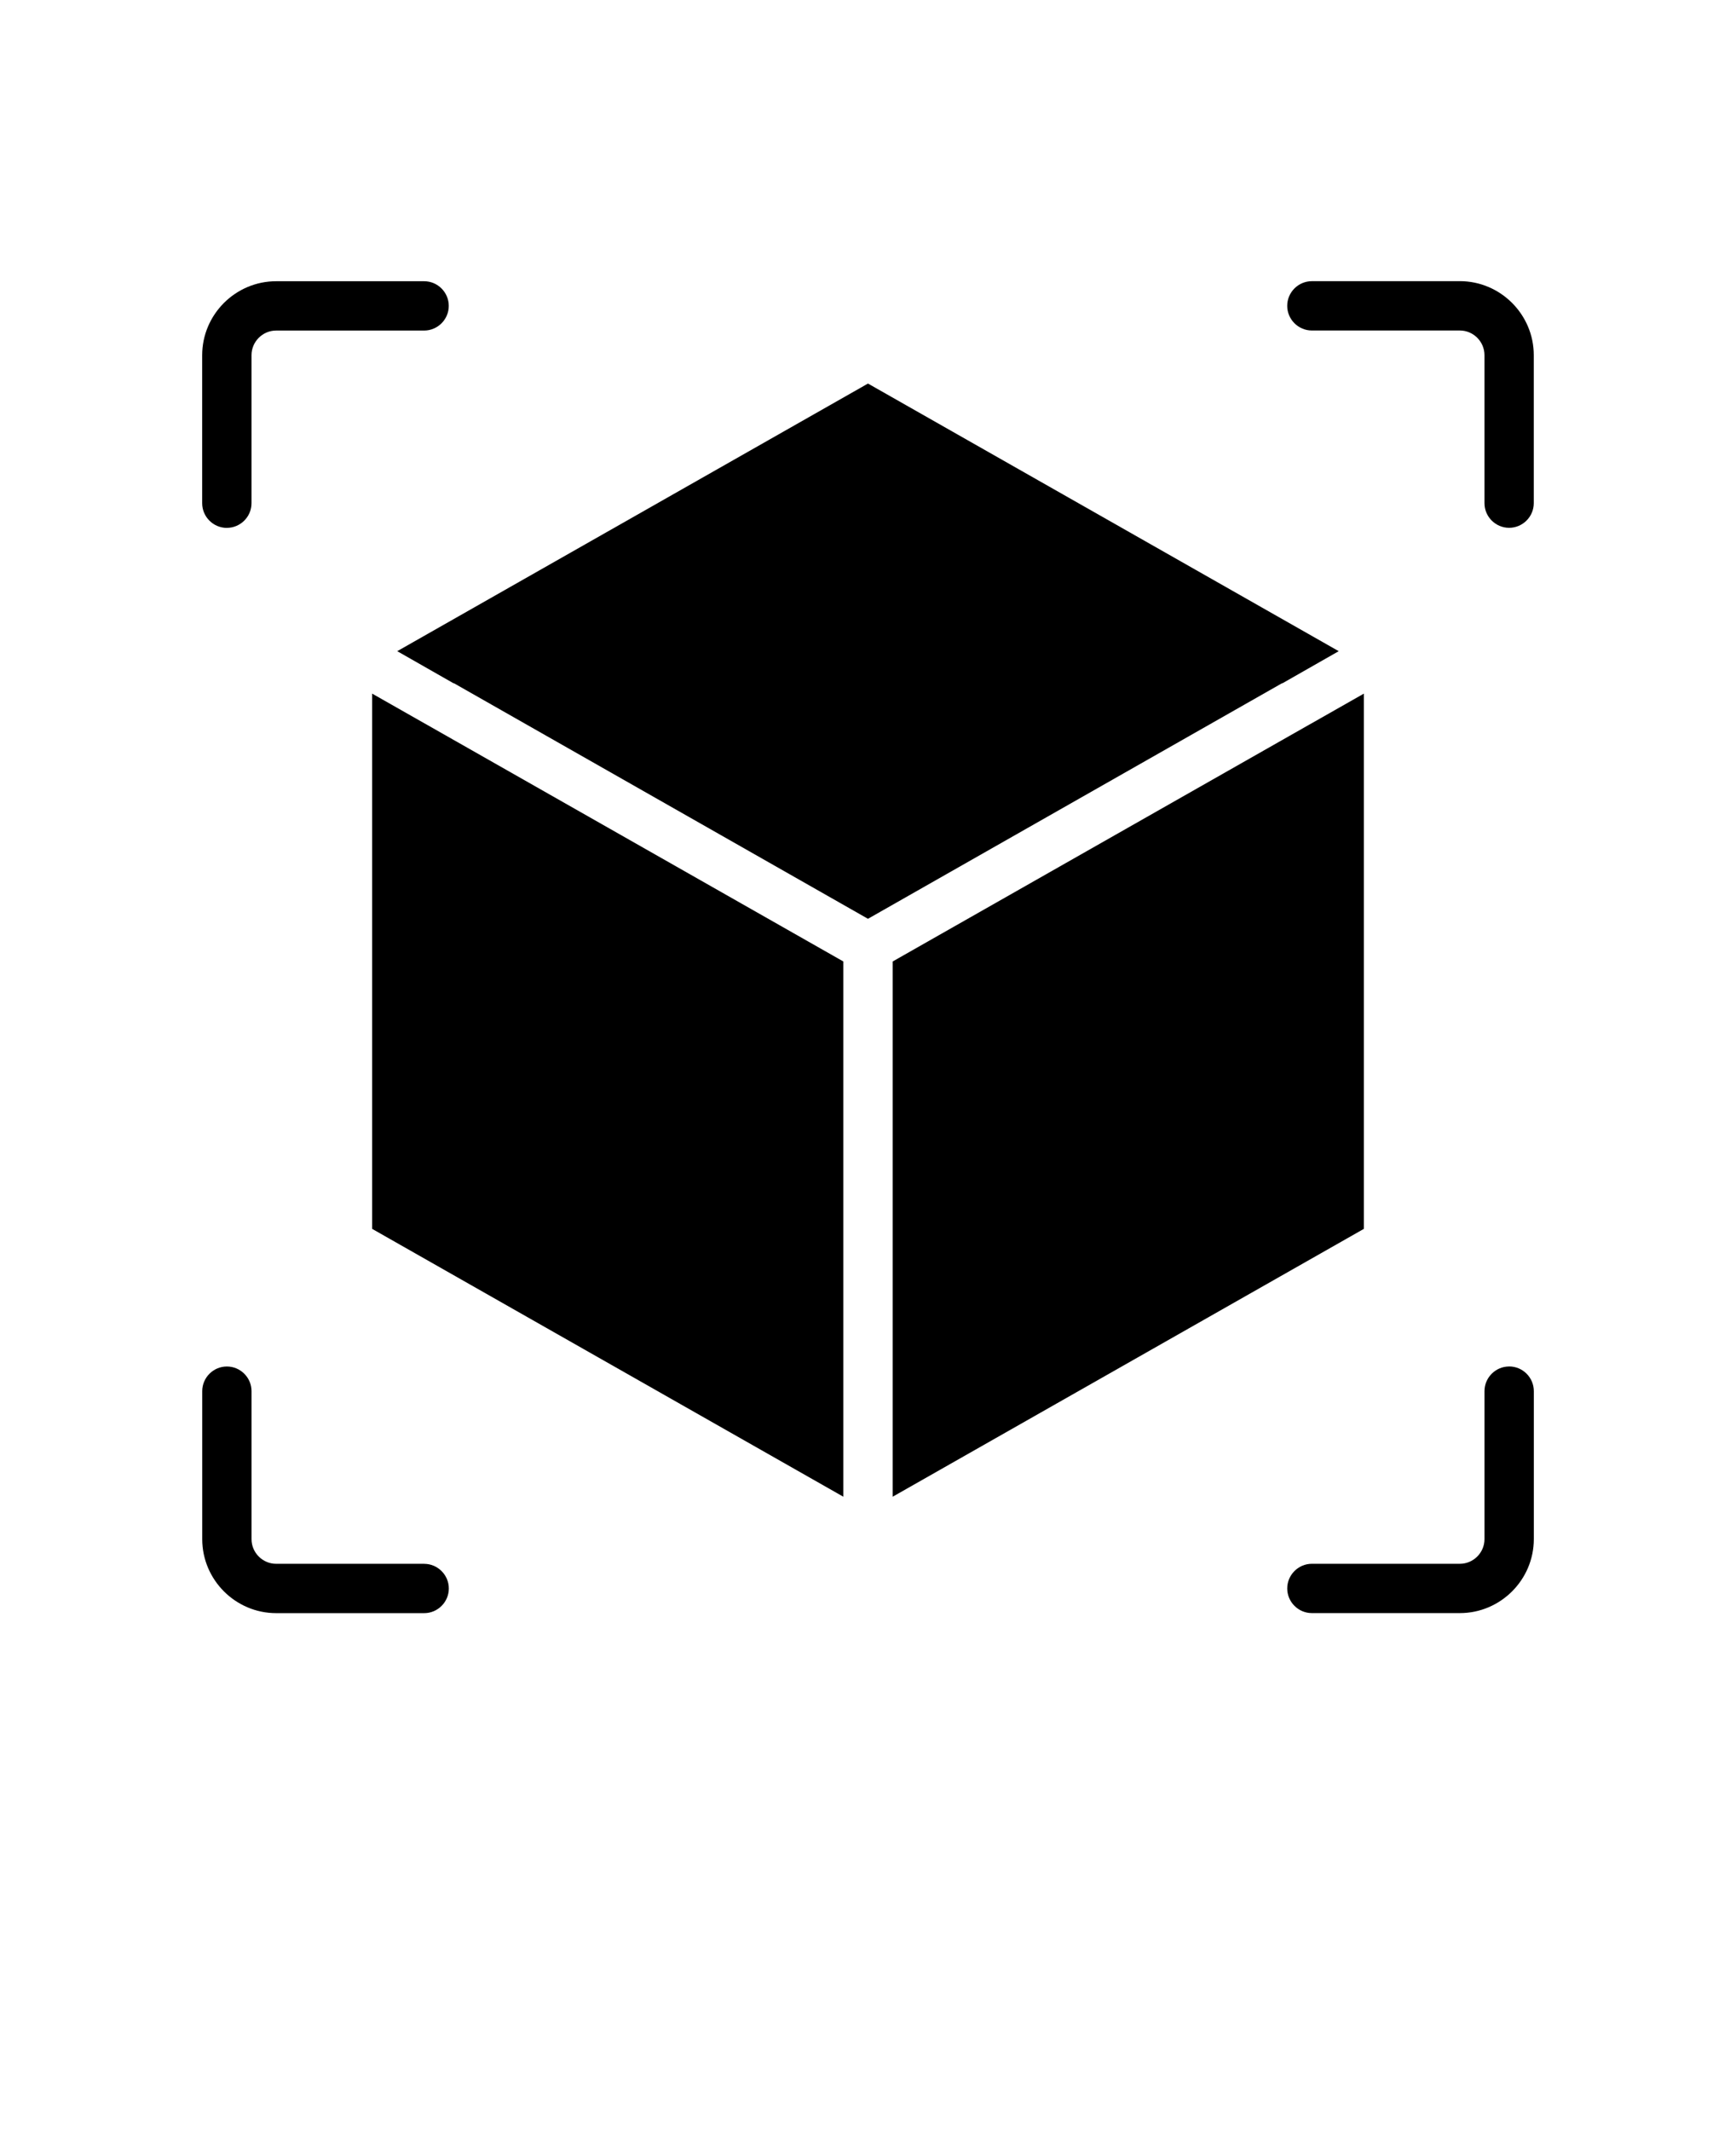
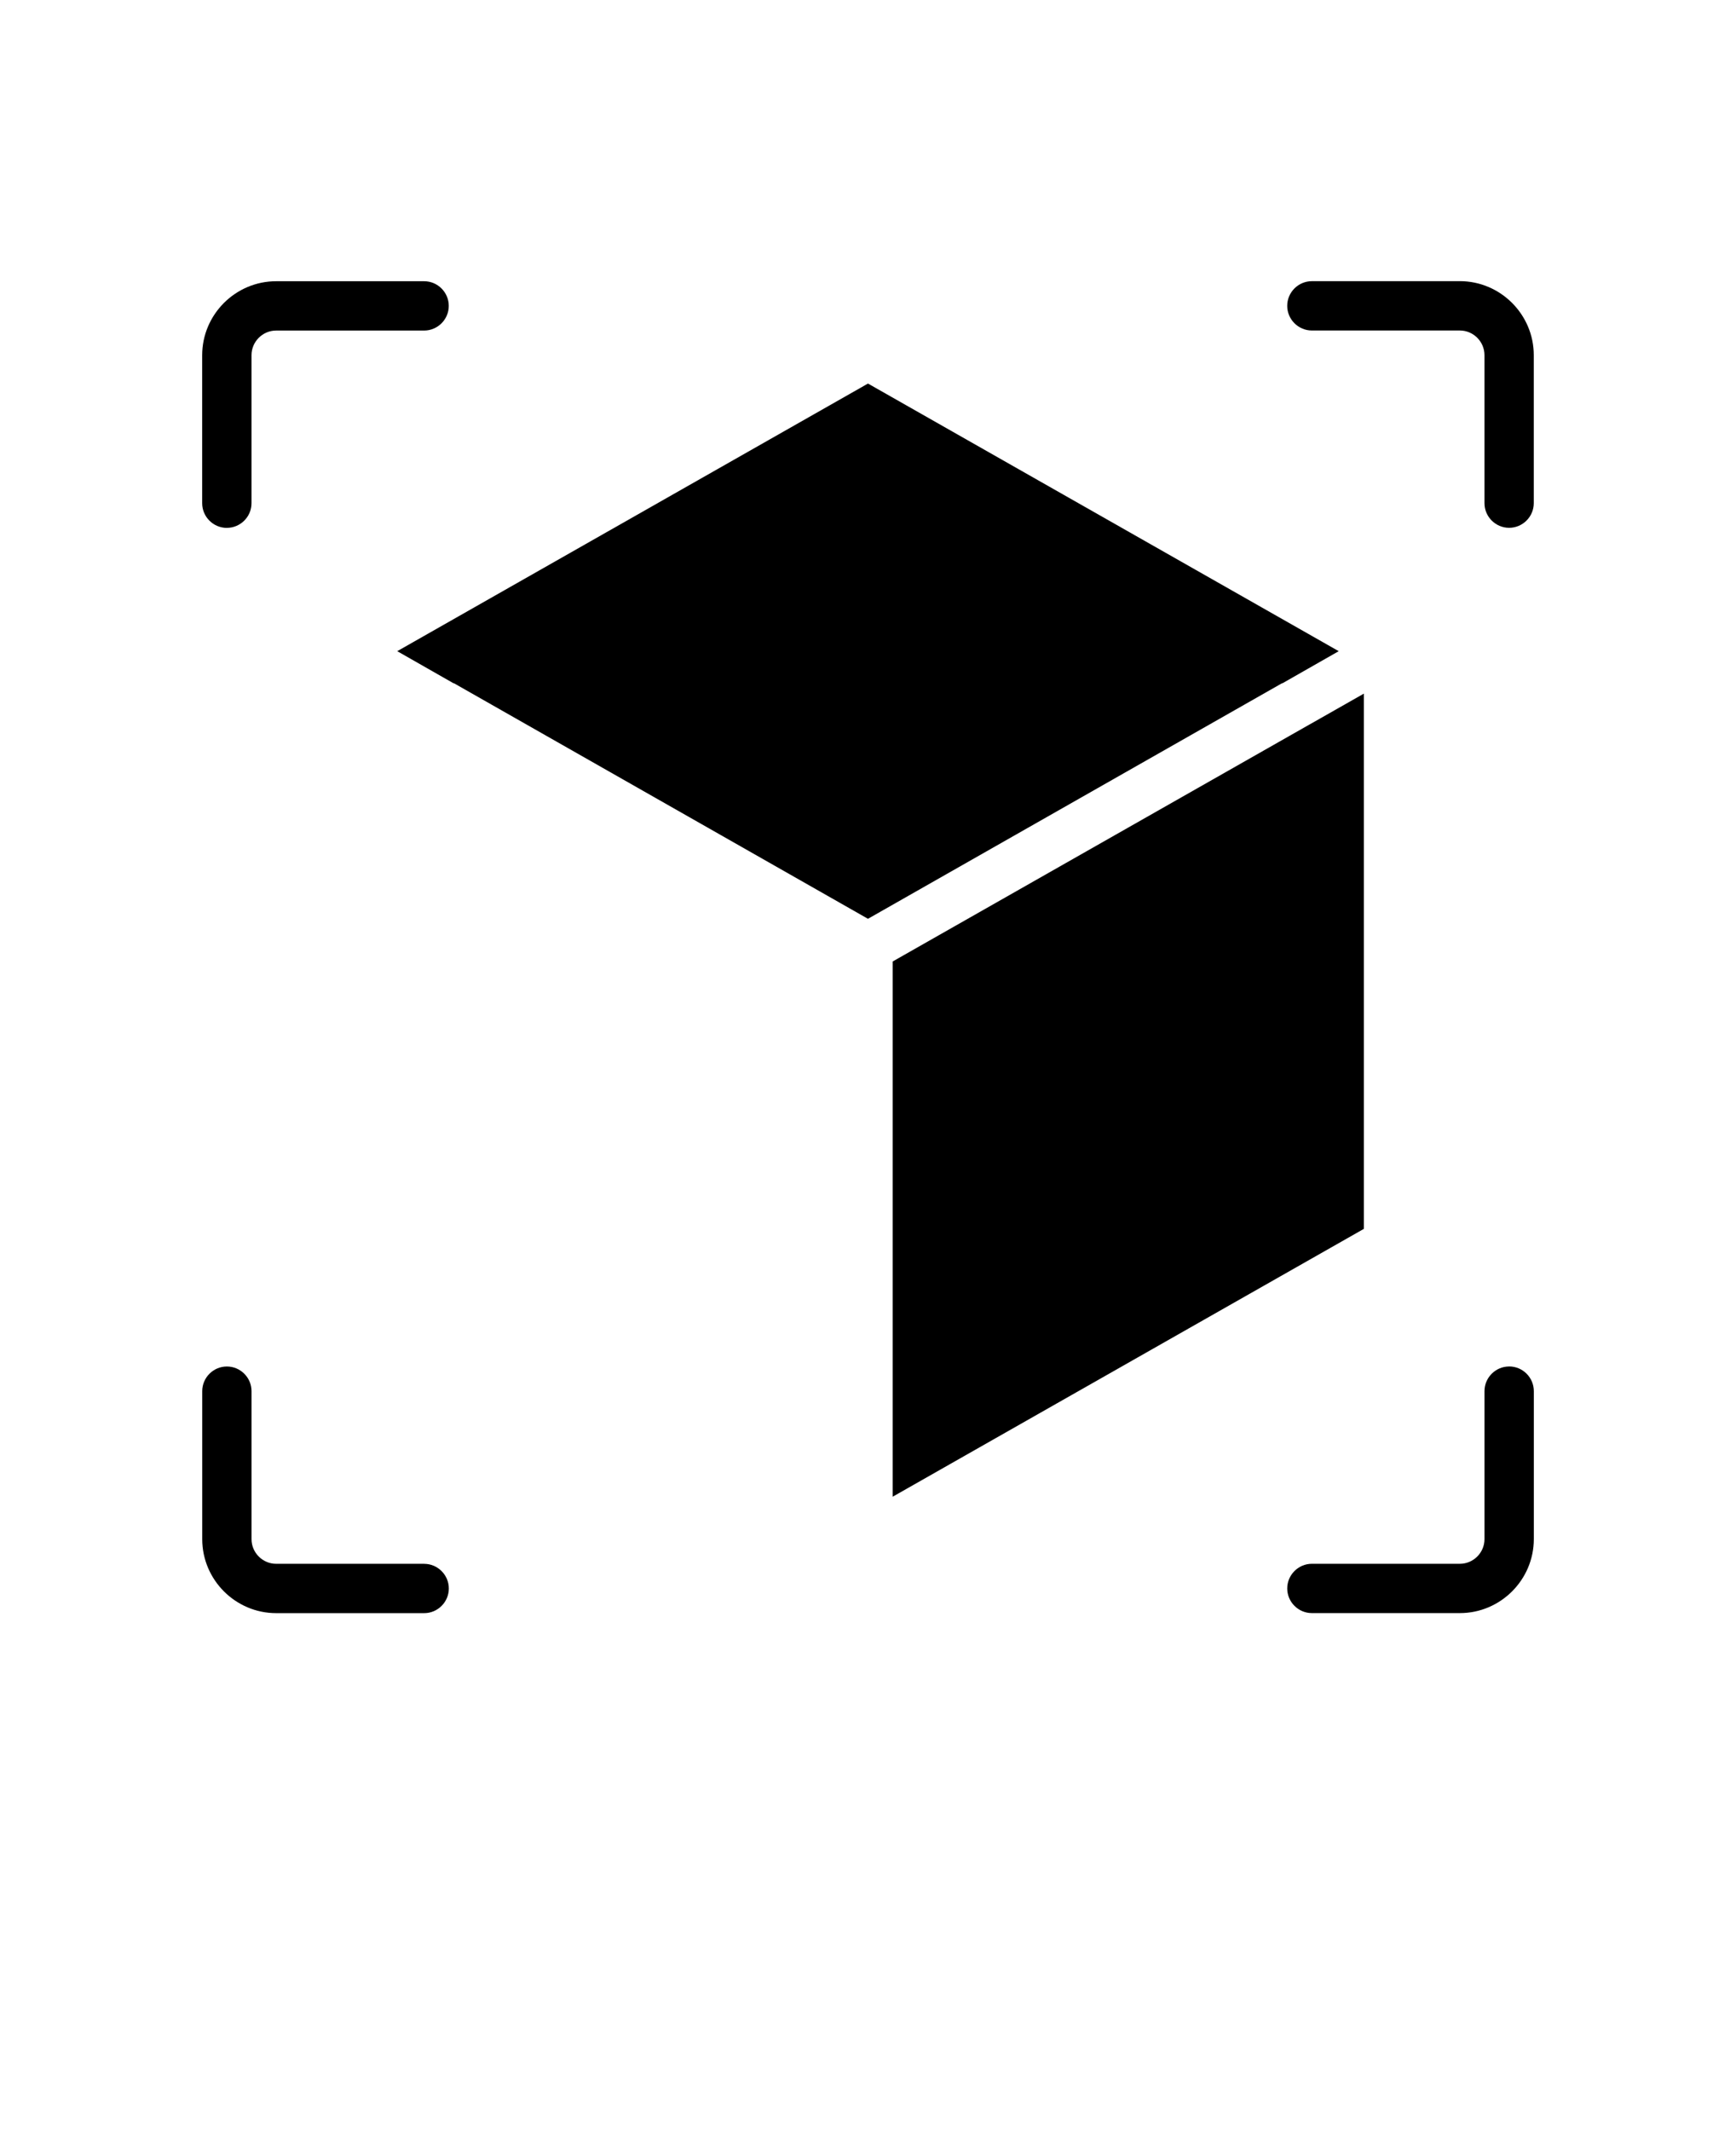
<svg xmlns="http://www.w3.org/2000/svg" version="1.1" viewBox="-5.0 -10.0 110.0 135.0">
  <path d="m81.422 33.938-3.328 1.891s-0.016 0.016-0.031 0.016l-26.5 15.062v33.906l29.859-16.969z" />
  <path d="m76.234 33.281h0.031l3.562-2.031-29.828-16.953-29.828 16.953 3.562 2.031h0.031l23.625 13.438 2.609 1.484 2.609-1.484z" />
-   <path d="m21.906 35.828-3.328-1.891v33.906l29.859 16.969v-33.906l-26.5-15.062s-0.016-0.016-0.031-0.016z" />
  <path d="m9.375 23.438c0.859 0 1.562-0.703 1.562-1.562v-9.375c0-0.859 0.703-1.562 1.562-1.562h9.375c0.859 0 1.562-0.703 1.562-1.562s-0.703-1.562-1.562-1.562h-9.375c-2.578 0-4.688 2.109-4.688 4.688v9.375c0 0.859 0.703 1.562 1.562 1.562z" />
  <path d="m21.875 89.062h-9.375c-0.859 0-1.562-0.703-1.562-1.562v-9.375c0-0.859-0.703-1.562-1.562-1.562s-1.562 0.703-1.562 1.562v9.375c0 2.578 2.109 4.688 4.688 4.688h9.375c0.859 0 1.562-0.703 1.562-1.562s-0.703-1.562-1.562-1.562z" />
  <path d="m90.625 76.562c-0.859 0-1.562 0.703-1.562 1.562v9.375c0 0.859-0.703 1.562-1.562 1.562h-9.375c-0.859 0-1.562 0.703-1.562 1.562s0.703 1.562 1.562 1.562h9.375c2.578 0 4.688-2.109 4.688-4.688v-9.375c0-0.859-0.703-1.562-1.562-1.562z" />
  <path d="m87.5 7.812h-9.375c-0.859 0-1.562 0.703-1.562 1.562s0.703 1.562 1.562 1.562h9.375c0.859 0 1.562 0.703 1.562 1.562v9.375c0 0.859 0.703 1.562 1.562 1.562s1.562-0.703 1.562-1.562v-9.375c0-2.578-2.109-4.688-4.688-4.688z" />
</svg>